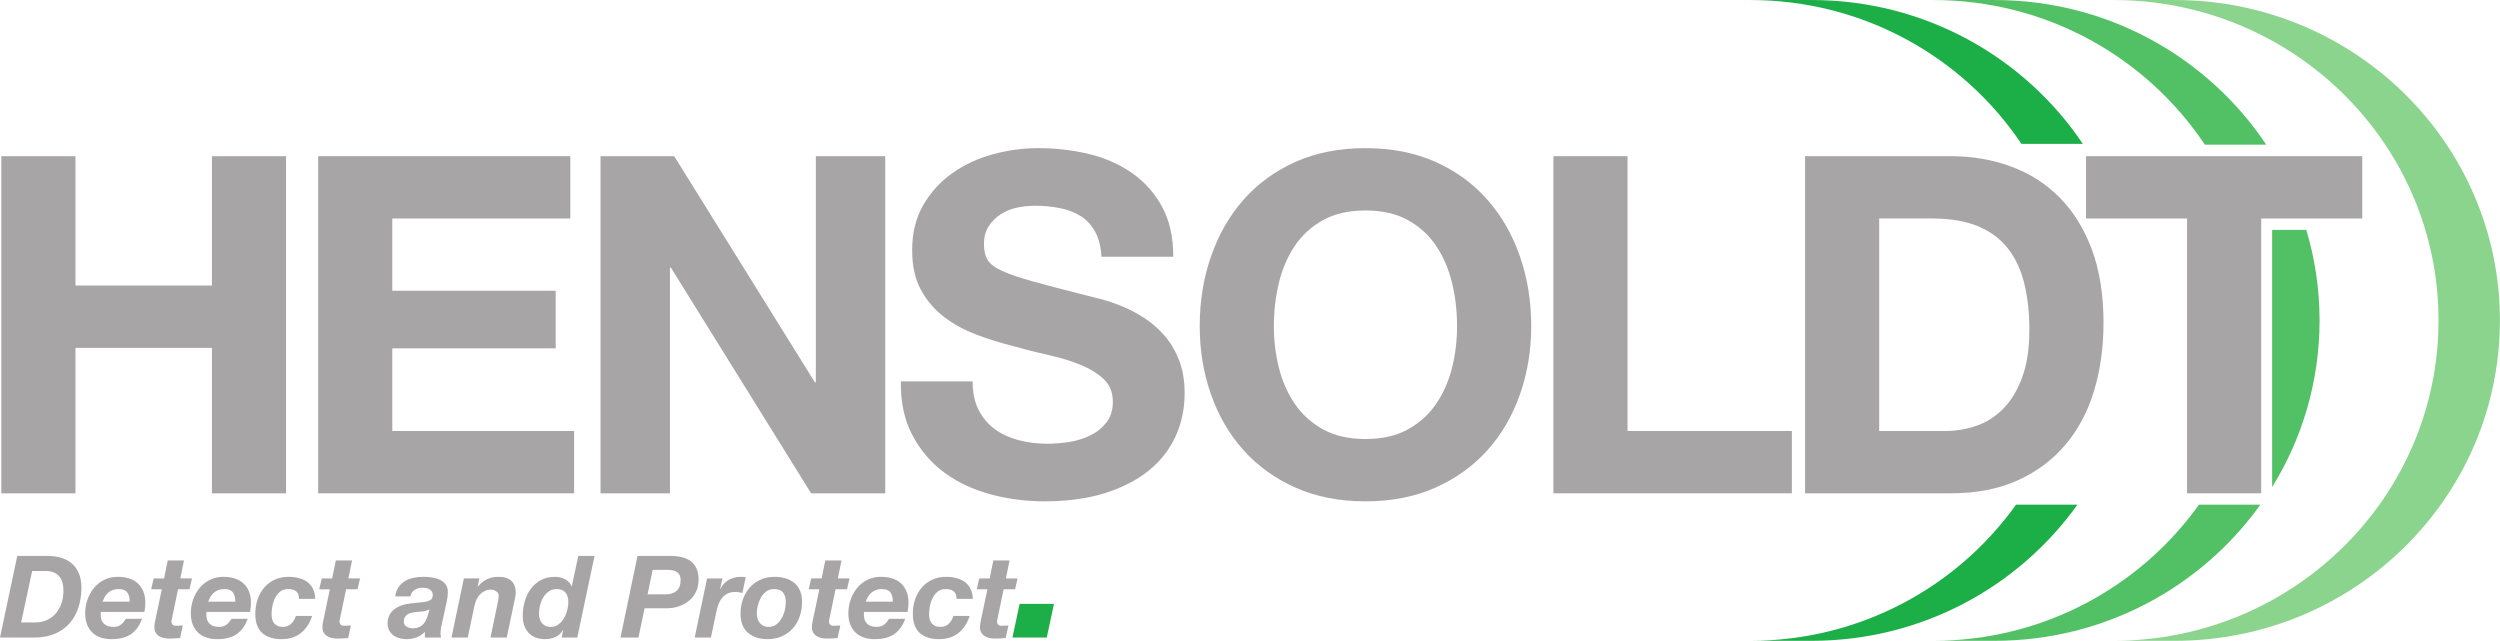
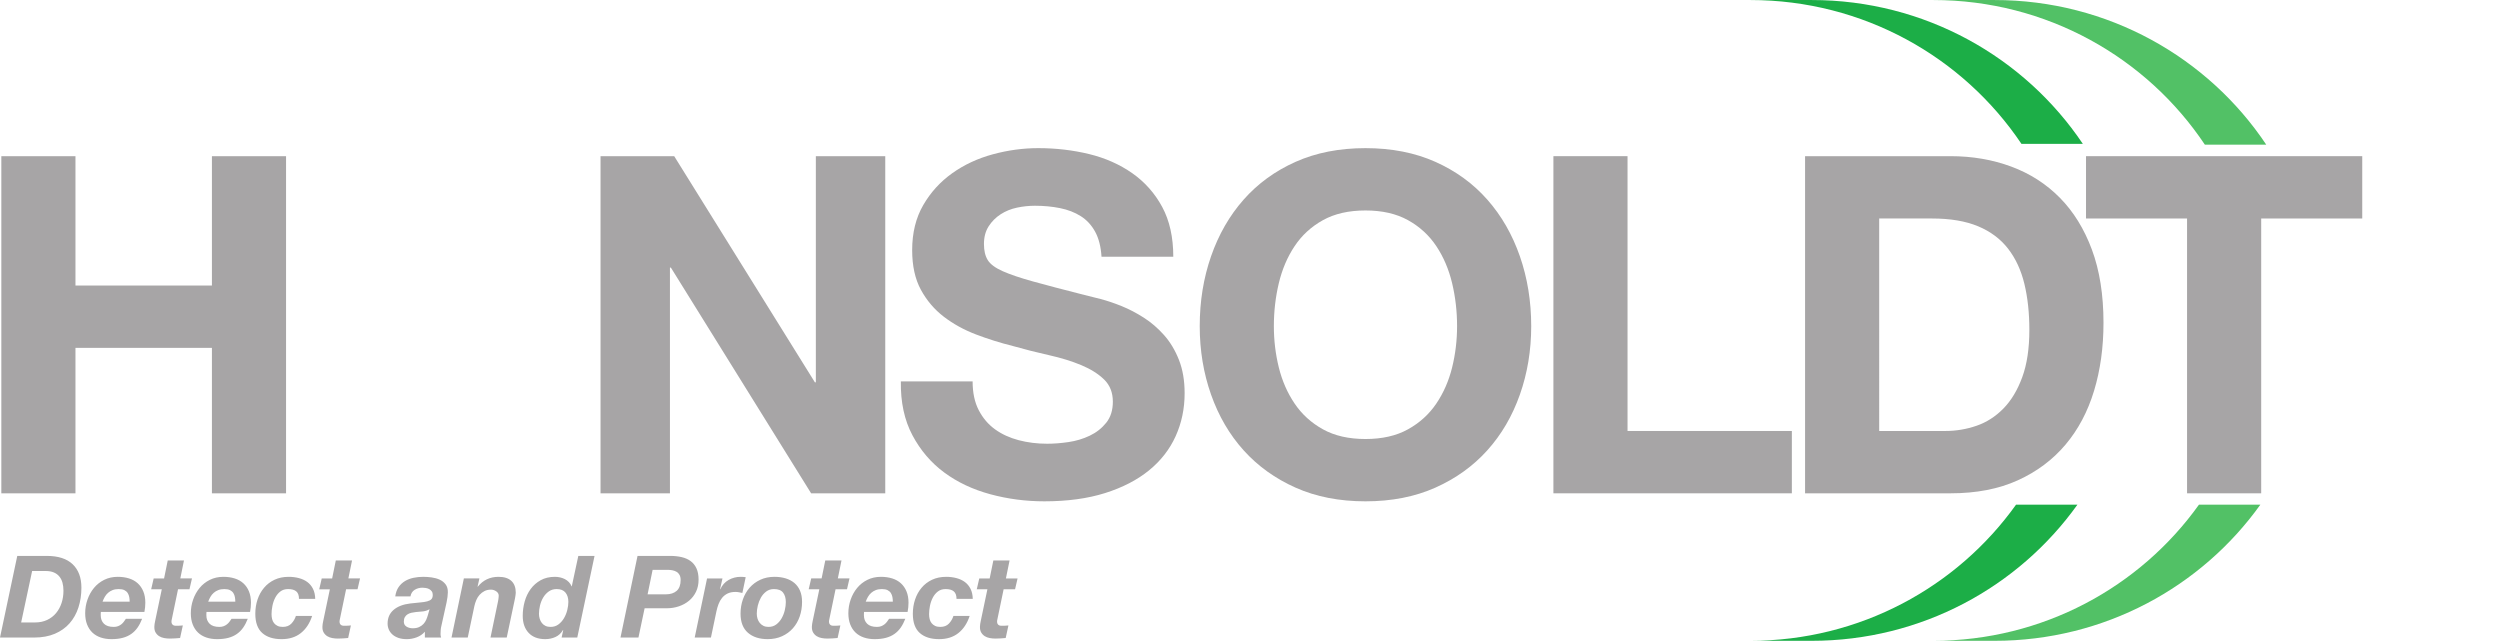
<svg xmlns="http://www.w3.org/2000/svg" viewBox="0 0 180.002 46.139" xml:space="preserve" id="svg2" version="1.1" width="180.002" height="46.139">
  <defs id="defs6" />
  <g transform="matrix(0.381,0,0,-0.381,0,46.139)" id="g10">
    <g transform="scale(0.1)" id="g12">
      <path id="path14" style="fill:#52c166;fill-opacity:1;fill-rule:nonzero;stroke:none" d="m 3653.06,0 h 115.99 c 207.76,0 391.31,101.738 502.52,257.281 H 4155.58 C 4044.37,101.738 3860.83,0 3653.06,0" />
      <path id="path16" style="fill:#52c166;fill-opacity:1;fill-rule:nonzero;stroke:none" d="m 3769.05,1210.95 h -115.99 c 214.84,0 403.82,-108.75 513.65,-273.341 h 116 C 4172.88,1102.2 3983.9,1210.95 3769.05,1210.95" />
-       <path id="path18" style="fill:#52c166;fill-opacity:1;fill-rule:nonzero;stroke:none" d="m 4293.86,290.508 c 56.85,91.754 89.63,199.59 89.63,314.972 0,59.454 -8.85,116.856 -25.06,171.133 h -64.57 V 290.508" />
-       <path id="path20" style="fill:#8ad48e;fill-opacity:1;fill-rule:nonzero;stroke:none" d="m 3993.86,0 c 339.33,0 614.41,271.07 614.41,605.48 0,334.395 -275.08,605.47 -614.41,605.47 h 115.99 c 339.34,0 614.42,-271.075 614.42,-605.47 C 4724.27,271.07 4449.19,0 4109.85,0 h -115.99" />
      <path id="path22" style="fill:#a7a5a6;fill-opacity:1;fill-rule:nonzero;stroke:none" d="M 2.52,915.871 H 142.613 V 671.379 H 400.496 V 915.871 H 540.59 V 278.746 H 400.496 v 274.84 H 142.613 V 278.746 H 2.52 v 637.125" />
-       <path id="path24" style="fill:#a7a5a6;fill-opacity:1;fill-rule:nonzero;stroke:none" d="M 601.273,915.871 H 1077.78 V 798.09 H 741.367 V 661.555 H 1050.11 V 552.699 H 741.367 V 396.539 H 1084.92 V 278.746 H 601.273 v 637.125" />
      <path id="path26" style="fill:#a7a5a6;fill-opacity:1;fill-rule:nonzero;stroke:none" d="m 1134.88,915.871 h 139.2 L 1540,488.453 h 1.78 v 427.418 h 131.17 V 278.746 h -140.09 l -265.03,426.539 h -1.78 V 278.746 h -131.17 v 637.125" />
      <path id="path28" style="fill:#a7a5a6;fill-opacity:1;fill-rule:nonzero;stroke:none" d="m 1838.03,490.23 c 0,-21.406 3.86,-39.57 11.6,-54.429 7.72,-14.867 17.99,-26.914 30.79,-36.137 12.78,-9.234 27.66,-16.055 44.61,-20.527 16.96,-4.453 34.95,-6.699 53.99,-6.699 12.49,0 25.88,1.035 40.15,3.125 14.28,2.089 27.67,6.093 40.16,12.05 12.49,5.942 22.89,14.121 31.23,24.532 8.33,10.41 12.49,23.656 12.49,39.726 0,17.246 -5.51,31.231 -16.51,41.934 -11.01,10.707 -25.43,19.773 -43.27,27.215 -17.85,7.429 -38.08,13.679 -60.68,18.738 -22.61,5.051 -45.51,10.851 -68.71,17.402 -23.8,5.938 -47,13.235 -69.6,21.867 -22.61,8.614 -42.83,19.766 -60.68,33.457 -17.85,13.68 -32.28,30.633 -43.28,50.868 -11.01,20.214 -16.51,45.195 -16.51,74.953 0,32.703 6.99,61.121 20.98,85.215 13.96,24.089 32.26,44.168 54.87,60.234 22.6,16.062 48.19,27.957 76.74,35.691 28.56,7.727 57.11,11.602 85.67,11.602 33.31,0 65.27,-3.731 95.92,-11.152 30.63,-7.45 57.85,-19.493 81.65,-36.141 23.78,-16.66 42.68,-37.922 56.66,-63.801 13.97,-25.879 20.97,-57.265 20.97,-94.14 h -135.63 c -1.2,19.023 -5.22,34.796 -12.05,47.285 -6.85,12.5 -15.92,22.316 -27.22,29.453 -11.3,7.14 -24.4,12.187 -39.26,15.168 -14.87,2.976 -30.64,4.461 -47.29,4.461 -11.31,0 -22.62,-1.192 -33.91,-3.575 -11.31,-2.382 -21.57,-6.542 -30.79,-12.48 -9.23,-5.957 -16.81,-13.543 -22.75,-22.754 -5.95,-9.238 -8.92,-20.391 -8.92,-33.465 0,-12.492 2.37,-22.617 7.14,-30.343 4.75,-7.735 14.12,-14.727 28.1,-20.977 13.98,-6.238 33.31,-12.793 58.01,-19.629 24.67,-6.836 56.95,-15.312 96.81,-25.43 7.73,-1.777 17.85,-4.316 30.34,-7.578 12.49,-3.281 25.73,-7.742 39.71,-13.386 13.97,-5.657 27.95,-12.942 41.94,-21.868 13.97,-8.925 26.77,-19.941 38.37,-33.015 11.6,-13.086 20.97,-28.703 28.11,-46.848 7.14,-18.152 10.71,-39.113 10.71,-62.902 0,-29.164 -5.66,-56.211 -16.96,-81.211 -11.31,-24.985 -28.11,-46.543 -50.41,-64.692 -22.31,-18.14 -49.97,-32.422 -82.99,-42.832 -33.02,-10.39 -71.25,-15.601 -114.66,-15.601 -35.11,0 -69.16,4.453 -102.18,13.379 -33.01,8.922 -62.01,22.593 -87,41.035 -24.98,18.433 -45.06,41.953 -60.23,70.504 -15.17,28.554 -22.46,62.461 -21.86,101.718 h 135.63" />
      <path id="path30" style="fill:#a7a5a6;fill-opacity:1;fill-rule:nonzero;stroke:none" d="m 2407.33,594.641 c 0,-26.778 3.12,-52.801 9.37,-78.086 6.25,-25.289 16.2,-48.043 29.89,-68.254 13.69,-20.238 31.52,-36.449 53.55,-48.637 21.99,-12.203 48.77,-18.301 80.31,-18.301 31.53,0 58.29,6.098 80.3,18.301 22.01,12.188 39.87,28.399 53.56,48.637 13.67,20.211 23.63,42.965 29.88,68.254 6.25,25.285 9.37,51.308 9.37,78.086 0,27.949 -3.12,55.019 -9.37,81.191 -6.25,26.172 -16.21,49.531 -29.88,70.059 -13.69,20.519 -31.55,36.875 -53.56,49.074 -22.01,12.187 -48.77,18.289 -80.3,18.289 -31.54,0 -58.32,-6.102 -80.31,-18.289 -22.03,-12.199 -39.86,-28.555 -53.55,-49.074 -13.69,-20.528 -23.64,-43.887 -29.89,-70.059 -6.25,-26.172 -9.37,-53.242 -9.37,-81.191 z m -140.1,0 c 0,46.984 7.14,91.015 21.42,132.062 14.27,41.043 34.8,76.738 61.56,107.078 26.79,30.332 59.48,54.121 98.17,71.387 38.66,17.246 82.68,25.879 132.07,25.879 49.36,0 93.38,-8.633 132.06,-25.879 38.67,-17.266 71.39,-41.055 98.16,-71.387 26.78,-30.34 47.29,-66.035 61.57,-107.078 14.27,-41.047 21.42,-85.078 21.42,-132.062 0,-45.821 -7.15,-88.942 -21.42,-129.387 -14.28,-40.473 -34.79,-75.57 -61.57,-105.293 -26.77,-29.77 -59.49,-53.242 -98.16,-70.512 -38.68,-17.246 -82.7,-25.855 -132.06,-25.855 -49.39,0 -93.41,8.609 -132.07,25.855 -38.69,17.27 -71.38,40.742 -98.17,70.512 -26.76,29.723 -47.29,64.82 -61.56,105.293 -14.28,40.445 -21.42,83.566 -21.42,129.387" />
      <path id="path32" style="fill:#a7a5a6;fill-opacity:1;fill-rule:nonzero;stroke:none" d="m 2935.6,915.871 h 140.09 V 396.539 h 310.53 V 278.746 H 2935.6 v 637.125" />
      <path id="path34" style="fill:#a7a5a6;fill-opacity:1;fill-rule:nonzero;stroke:none" d="m 3551.28,396.539 h 124.92 c 20.22,0 39.86,3.266 58.91,9.824 19.02,6.524 35.97,17.383 50.86,32.563 14.86,15.172 26.75,34.937 35.68,59.336 8.93,24.386 13.4,54.133 13.4,89.242 0,32.117 -3.13,61.121 -9.38,87 -6.25,25.879 -16.5,48.027 -30.78,66.476 -14.27,18.426 -33.18,32.567 -56.66,42.391 -23.51,9.805 -52.52,14.719 -87.01,14.719 h -99.94 z m -140.1,519.332 h 274.85 c 41.03,0 79.25,-6.543 114.66,-19.629 35.37,-13.086 66.04,-32.715 91.9,-58.887 25.88,-26.191 46.09,-58.906 60.68,-98.164 14.57,-39.257 21.88,-85.371 21.88,-138.308 0,-46.399 -5.96,-89.231 -17.86,-128.5 -11.91,-39.262 -29.9,-73.164 -53.98,-101.723 -24.1,-28.555 -54.14,-51.015 -90.14,-67.359 -35.99,-16.371 -78.38,-24.555 -127.14,-24.555 h -274.85 v 637.125" />
      <path id="path36" style="fill:#a7a5a6;fill-opacity:1;fill-rule:nonzero;stroke:none" d="m 4133.08,798.09 h -190.96 v 117.781 h 522.01 V 798.09 H 4273.17 V 278.746 H 4133.08 V 798.09" />
-       <path id="path38" style="fill:#1cae47;fill-opacity:1;fill-rule:nonzero;stroke:none" d="M 1926.86,69.781 1913.32,6.172 h 64.82 l 13.63,63.609 h -64.91" />
      <path id="path40" style="fill:#a7a5a6;fill-opacity:1;fill-rule:nonzero;stroke:none" d="m 60.715,131.93 h 25.496 c 6.051,0 11.195,-0.899 15.453,-2.692 4.242,-1.797 7.738,-4.359 10.469,-7.679 2.746,-3.321 4.726,-7.231 5.953,-11.778 1.215,-4.531 1.836,-9.609 1.836,-15.23 0,-8.199 -1.192,-15.922 -3.57,-23.109 C 113.969,64.219 110.52,57.891 105.984,52.422 101.441,46.949 95.824,42.621 89.125,39.449 82.43,36.289 74.758,34.691 66.117,34.691 H 39.969 Z M 0,6.172 h 64.606 c 14.832,0 27.832,2.398 38.992,7.129 11.168,4.758 20.461,11.348 27.882,19.777 7.415,8.441 12.993,18.402 16.743,29.934 3.746,11.52 5.617,23.977 5.617,37.379 0,19.019 -5.512,33.789 -16.527,44.281 -11.02,10.519 -27.336,15.777 -48.946,15.777 H 32.629 Z M 193.813,74.019 c 1.152,3.172 2.554,6.191 4.218,9.082 1.649,2.887 3.699,5.387 6.153,7.559 2.453,2.168 5.324,3.891 8.644,5.199 3.309,1.289 7.129,1.93 11.453,1.93 4.457,0 8.063,-0.68 10.801,-2.027 2.734,-1.391 4.82,-3.223 6.266,-5.531 1.441,-2.301 2.414,-4.859 2.922,-7.672 0.5,-2.82 0.753,-5.648 0.753,-8.539 z m 79.082,-19.449 c 1.148,5.781 1.73,11.602 1.73,17.52 0,8.039 -1.266,15.149 -3.785,21.27 -2.516,6.129 -6.051,11.25 -10.582,15.352 -4.535,4.098 -10.016,7.168 -16.426,9.18 -6.414,2.007 -13.5,3.031 -21.277,3.031 -9.508,0 -18.082,-1.922 -25.719,-5.731 -7.633,-3.82 -14.082,-8.941 -19.34,-15.351 -5.262,-6.398 -9.328,-13.75 -12.203,-22.031 -2.887,-8.277 -4.32,-16.887 -4.32,-25.82 0,-7.91 1.183,-14.938 3.562,-21.066 2.375,-6.121 5.731,-11.23 10.051,-15.344 4.32,-4.098 9.539,-7.199 15.664,-9.289 6.117,-2.07 12.93,-3.129 20.414,-3.129 8.066,0 15.164,0.84 21.277,2.48 6.129,1.641 11.493,4.098 16.106,7.348 4.609,3.223 8.562,7.242 11.887,11.992 3.308,4.738 6.183,10.309 8.64,16.641 h -30.679 c -1.157,-1.742 -2.415,-3.543 -3.79,-5.41 -1.367,-1.883 -2.949,-3.539 -4.75,-4.961 -1.796,-1.449 -3.886,-2.641 -6.269,-3.578 -2.367,-0.91 -5.066,-1.383 -8.098,-1.383 -8.351,0 -14.554,2.012 -18.586,6.031 -4.031,4.051 -6.05,9.301 -6.05,15.781 v 2.82 c 0,0.988 0.078,2.219 0.222,3.648 z m 74.761,97.239 h -30.683 l -6.918,-33.918 h -19.66 l -4.754,-20.532 h 20.097 L 293.203,37.52 c -0.433,-2.031 -0.785,-3.93 -1.078,-5.738 -0.289,-1.801 -0.437,-3.422 -0.437,-4.871 -0.141,-4.59 0.652,-8.34 2.375,-11.211 1.726,-2.891 3.964,-5.188 6.703,-6.93 2.734,-1.719 5.879,-2.91 9.433,-3.559 3.551,-0.641 7.141,-0.973 10.774,-0.973 3.328,0 6.59,0.113 9.785,0.332 3.195,0.211 6.375,0.449 9.547,0.738 l 5.187,23.77 c -3.75,-0.43 -7.426,-0.637 -11.027,-0.637 -1.168,0 -2.363,0.008 -3.598,0.109 -1.234,0.059 -2.355,0.391 -3.371,0.961 -1.019,0.59 -1.851,1.41 -2.508,2.477 -0.656,1.09 -0.972,2.66 -0.972,4.652 0,0.449 0.066,1.109 0.218,2.07 0.145,0.918 0.36,1.969 0.649,3.117 l 11.535,55.531 h 21.602 l 4.757,20.532 h -22.039 z m 45.805,-77.79 c 1.148,3.172 2.555,6.191 4.211,9.082 1.648,2.887 3.707,5.387 6.16,7.559 2.441,2.168 5.328,3.891 8.641,5.199 3.308,1.289 7.132,1.93 11.453,1.93 4.457,0 8.066,-0.68 10.804,-2.027 2.731,-1.391 4.825,-3.223 6.266,-5.531 1.438,-2.301 2.406,-4.859 2.914,-7.672 0.504,-2.82 0.762,-5.648 0.762,-8.539 z m 79.078,-19.449 c 1.152,5.781 1.731,11.602 1.731,17.52 0,8.039 -1.262,15.149 -3.782,21.27 -2.523,6.129 -6.05,11.25 -10.586,15.352 -4.535,4.098 -10.015,7.168 -16.425,9.18 -6.407,2.007 -13.5,3.031 -21.282,3.031 -9.504,0 -18.078,-1.922 -25.711,-5.731 -7.636,-3.82 -14.086,-8.941 -19.336,-15.351 -5.261,-6.398 -9.332,-13.75 -12.207,-22.031 -2.886,-8.277 -4.332,-16.887 -4.332,-25.82 0,-7.91 1.2,-14.938 3.571,-21.066 2.379,-6.121 5.726,-11.23 10.05,-15.344 4.325,-4.098 9.54,-7.199 15.668,-9.289 6.118,-2.07 12.922,-3.129 20.415,-3.129 8.062,0 15.16,0.84 21.281,2.48 6.125,1.641 11.488,4.098 16.097,7.348 4.614,3.223 8.571,7.242 11.887,11.992 3.313,4.738 6.188,10.309 8.641,16.641 h -30.68 c -1.156,-1.742 -2.418,-3.543 -3.785,-5.41 -1.371,-1.883 -2.953,-3.539 -4.75,-4.961 -1.801,-1.449 -3.887,-2.641 -6.27,-3.578 -2.379,-0.91 -5.074,-1.383 -8.101,-1.383 -8.36,0 -14.551,2.012 -18.582,6.031 C 392.012,36.371 390,41.621 390,48.102 v 2.82 c 0,0.988 0.078,2.219 0.219,3.648 z m 123.164,24.648 c -0.144,7.34 -1.558,13.672 -4.223,19 -2.664,5.332 -6.261,9.652 -10.8,12.972 -4.532,3.321 -9.825,5.758 -15.879,7.34 -6.051,1.59 -12.461,2.391 -19.231,2.391 -10.086,0 -19.011,-1.844 -26.797,-5.531 -7.773,-3.672 -14.371,-8.692 -19.757,-15.121 -5.407,-6.399 -9.52,-13.809 -12.328,-22.239 -2.805,-8.441 -4.211,-17.391 -4.211,-26.922 0,-16.418 4.359,-28.508 13.07,-36.289 8.715,-7.77 20.922,-11.66 36.625,-11.66 14.547,0 26.652,3.809 36.301,11.449 9.648,7.629 16.777,18.43 21.39,32.422 H 559.18 c -1.731,-5.492 -4.571,-10.312 -8.532,-14.492 -3.968,-4.18 -9.398,-6.25 -16.316,-6.25 -3.887,0 -7.164,0.621 -9.828,1.93 -2.668,1.293 -4.856,3.031 -6.598,5.18 -1.722,2.16 -2.949,4.723 -3.664,7.672 -0.722,2.949 -1.082,6.078 -1.082,9.399 0,4.762 0.539,9.902 1.621,15.453 1.078,5.539 2.836,10.699 5.285,15.457 2.457,4.75 5.657,8.68 9.622,11.762 3.96,3.109 8.898,4.649 14.804,4.649 6.77,0 11.879,-1.418 15.344,-4.32 3.457,-2.891 5.18,-7.629 5.18,-14.25 z m 69.567,72.59 h -30.684 l -6.906,-33.918 h -19.668 l -4.75,-20.532 h 20.093 L 610.82,37.52 c -0.433,-2.031 -0.793,-3.93 -1.078,-5.738 -0.289,-1.801 -0.433,-3.422 -0.433,-4.871 -0.145,-4.59 0.652,-8.34 2.379,-11.211 1.73,-2.891 3.957,-5.188 6.703,-6.93 2.726,-1.719 5.879,-2.91 9.425,-3.559 3.551,-0.641 7.145,-0.973 10.774,-0.973 3.336,0 6.59,0.113 9.785,0.332 3.195,0.211 6.383,0.449 9.555,0.738 l 5.179,23.77 c -3.738,-0.43 -7.425,-0.637 -11.035,-0.637 -1.156,0 -2.355,0.008 -3.59,0.109 -1.234,0.059 -2.351,0.391 -3.371,0.961 -1.011,0.59 -1.851,1.41 -2.5,2.477 -0.648,1.09 -0.98,2.66 -0.98,4.652 0,0.449 0.07,1.109 0.219,2.07 0.144,0.918 0.367,1.969 0.652,3.117 l 11.539,55.531 h 21.602 l 4.75,20.532 h -22.04 z M 775.684,83.961 c 1,5.609 3.671,9.77 8,12.418 4.32,2.68 9.211,4.012 14.691,4.012 1.863,0 3.961,-0.18 6.266,-0.551 2.293,-0.351 4.422,-1.031 6.371,-2.051 1.937,-1.008 3.562,-2.418 4.855,-4.199 1.301,-1.801 1.949,-4.078 1.949,-6.828 0,-3.582 -0.863,-6.293 -2.589,-8.09 -1.731,-1.801 -4.364,-3.16 -7.891,-4.102 -3.531,-0.941 -7.961,-1.621 -13.281,-2.051 -5.34,-0.43 -11.606,-1.078 -18.801,-1.941 -13.399,-1.598 -23.871,-5.637 -31.441,-12.109 -7.563,-6.481 -11.34,-15.129 -11.34,-25.93 0,-3.891 0.754,-7.598 2.261,-11.117 1.516,-3.531 3.786,-6.684 6.809,-9.41 3.027,-2.73 6.809,-4.883 11.344,-6.48 4.547,-1.57 9.832,-2.371 15.883,-2.371 6.332,0 12.562,1.148 18.687,3.461 6.117,2.301 11.27,5.82 15.453,10.578 V 6.172 h 30.68 c -0.723,2.168 -1.086,4.34 -1.086,6.477 0,2.172 0.113,4.731 0.332,7.68 0.211,2.973 0.605,5.453 1.187,7.461 l 9.93,44.922 c 0.731,3.481 1.305,6.859 1.735,10.18 0.429,3.301 0.656,6.188 0.656,8.649 0.136,6.172 -1.27,11.231 -4.219,15.121 -2.953,3.879 -6.734,6.871 -11.348,8.961 -4.609,2.07 -9.683,3.481 -15.23,4.219 -5.551,0.699 -10.774,1.082 -15.664,1.082 -6.336,0 -12.457,-0.613 -18.363,-1.844 -5.911,-1.226 -11.278,-3.277 -16.106,-6.148 -4.816,-2.891 -8.851,-6.68 -12.098,-11.352 -3.238,-4.687 -5.363,-10.547 -6.367,-17.617 z m 33.054,-35 c -0.855,-3.019 -1.941,-6.031 -3.242,-9.082 -1.293,-3.027 -3.055,-5.719 -5.293,-8.098 -2.223,-2.371 -4.969,-4.32 -8.207,-5.832 -3.242,-1.5 -7.234,-2.258 -11.992,-2.258 -4.469,0 -8.387,1.027 -11.777,3.117 -3.387,2.09 -5.067,5.223 -5.067,9.402 0,3.461 0.641,6.309 1.934,8.527 1.293,2.25 2.988,4.012 5.082,5.301 2.086,1.312 4.504,2.281 7.23,2.93 2.739,0.641 5.547,1.109 8.438,1.402 4.453,0.277 8.926,0.668 13.39,1.188 4.465,0.492 8.649,1.902 12.536,4.203 z M 853.254,6.172 h 30.684 l 12.523,59.43 c 0.867,3.887 2.086,7.699 3.676,11.449 1.582,3.75 3.676,7.051 6.265,9.938 2.598,2.891 5.649,5.211 9.188,7.031 3.519,1.781 7.594,2.699 12.207,2.699 3.594,0 6.945,-1.098 10.047,-3.25 3.097,-2.16 4.64,-4.899 4.64,-8.219 0,-0.699 -0.074,-1.699 -0.214,-2.91 -0.145,-1.23 -0.29,-2.48 -0.43,-3.769 -0.145,-1.289 -0.363,-2.559 -0.649,-3.789 -0.293,-1.23 -0.503,-2.262 -0.648,-3.121 L 926.934,6.172 h 30.679 l 13.825,65.488 c 0.144,0.988 0.433,2.32 0.867,3.98 0.433,1.66 0.793,3.438 1.078,5.301 0.293,1.867 0.578,3.707 0.871,5.519 0.281,1.801 0.426,3.258 0.426,4.418 0,9.801 -2.778,17.242 -8.317,22.359 -5.547,5.121 -13.648,7.684 -24.308,7.684 -16.133,0 -29.168,-6.203 -39.106,-18.582 h -0.433 l 3.461,15.551 H 876.586 Z M 1068.68,91.09 c 3.59,-4.469 5.4,-10.289 5.4,-17.48 0,-4.758 -0.69,-9.918 -2.06,-15.469 -1.37,-5.539 -3.45,-10.699 -6.26,-15.449 -2.82,-4.742 -6.31,-8.672 -10.49,-11.77 -4.18,-3.113 -9.15,-4.633 -14.91,-4.633 -3.6,0 -6.77,0.621 -9.5,1.93 -2.74,1.293 -5,3.109 -6.81,5.41 -1.8,2.293 -3.17,4.961 -4.1,7.992 -0.95,3.008 -1.41,6.188 -1.41,9.488 0,4.902 0.65,10.101 1.94,15.57 1.31,5.469 3.31,10.512 6.05,15.109 2.74,4.609 6.24,8.441 10.49,11.473 4.24,3.027 9.24,4.527 15.01,4.527 7.5,0 13.03,-2.25 16.65,-6.699 m -7.36,-84.918 h 29.6 l 32.63,154.277 h -30.67 l -12.33,-57.461 h -0.42 c -1.16,3 -2.85,5.684 -5.09,7.981 -2.23,2.312 -4.75,4.179 -7.56,5.633 -2.81,1.429 -5.83,2.5 -9.07,3.238 -3.25,0.699 -6.45,1.082 -9.62,1.082 -10.37,0 -19.37,-2.133 -27,-6.391 -7.64,-4.261 -13.98,-9.832 -19.02,-16.742 -5.043,-6.91 -8.79,-14.758 -11.239,-23.551 -2.445,-8.789 -3.672,-17.797 -3.672,-27 0,-13.547 3.711,-24.289 11.129,-32.199 7.422,-7.91 17.892,-11.879 31.432,-11.879 6.92,0 13.36,1.371 19.34,4.102 5.98,2.738 10.7,7.129 14.16,13.187 l 0.43,-0.43 z m 111.27,0 h 33.93 L 1218.19,61.5 h 41.91 c 7.93,0 15.53,1.211 22.81,3.672 7.27,2.449 13.68,5.976 19.22,10.59 5.55,4.609 9.95,10.25 13.18,16.949 3.24,6.699 4.86,14.301 4.86,22.801 0,8.508 -1.33,15.636 -3.99,21.379 -2.66,5.757 -6.38,10.39 -11.13,13.847 -4.75,3.461 -10.41,5.942 -16.97,7.442 -6.55,1.519 -13.71,2.269 -21.49,2.269 h -61.79 z m 60.73,127.93 h 28.95 c 3.03,0 5.94,-0.293 8.75,-0.883 2.81,-0.571 5.36,-1.539 7.67,-2.91 2.3,-1.368 4.13,-3.321 5.5,-5.84 1.38,-2.5 2.06,-5.719 2.06,-9.61 0,-9.218 -2.49,-16.007 -7.45,-20.41 -4.97,-4.391 -11.77,-6.598 -20.42,-6.598 h -34.57 z M 1312.83,6.172 h 30.68 l 10.37,49.488 c 1,4.75 2.35,9.32 4,13.73 1.65,4.379 3.88,8.32 6.69,11.758 2.81,3.461 6.28,6.191 10.38,8.223 4.1,2.008 9.1,3.008 15.02,3.008 2.16,0 4.32,-0.188 6.48,-0.641 2.15,-0.43 4.31,-0.859 6.47,-1.289 l 6.27,29.801 c -3.31,0.449 -6.48,0.672 -9.5,0.672 -8.22,0 -15.81,-1.981 -22.79,-5.942 -7,-3.968 -12.21,-9.832 -15.67,-17.621 l -0.43,0.43 4.53,20.102 h -29.16 z m 119.26,60.406 c 1.29,5.391 3.25,10.391 5.84,15.024 2.59,4.59 5.94,8.457 10.04,11.539 4.11,3.109 8.97,4.649 14.59,4.649 8.07,0 13.83,-2.25 17.29,-6.699 3.46,-4.469 5.18,-10.449 5.18,-17.93 0,-4.738 -0.65,-9.859 -1.94,-15.332 -1.3,-5.488 -3.29,-10.566 -5.95,-15.25 -2.66,-4.668 -6.05,-8.559 -10.14,-11.656 -4.12,-3.113 -9.05,-4.633 -14.81,-4.633 -3.6,0 -6.77,0.66 -9.51,2.031 -2.74,1.371 -5.04,3.199 -6.91,5.531 -1.88,2.297 -3.28,4.957 -4.21,7.976 -0.94,3.031 -1.41,6.203 -1.41,9.524 0,4.738 0.66,9.82 1.94,15.226 M 1413.41,15.25 c 9.28,-8.059 21.71,-12.09 37.26,-12.09 10.09,0 19.16,1.84 27.23,5.512 8.06,3.668 14.91,8.668 20.52,15.02 5.63,6.328 9.91,13.789 12.86,22.34 2.95,8.578 4.43,17.777 4.43,27.578 0,8.051 -1.26,15.039 -3.78,20.941 -2.52,5.918 -6.09,10.801 -10.68,14.711 -4.62,3.859 -10.14,6.789 -16.54,8.75 -6.41,1.929 -13.44,2.91 -21.07,2.91 -9.94,0 -18.87,-1.844 -26.78,-5.531 -7.93,-3.672 -14.67,-8.672 -20.22,-15 -5.54,-6.352 -9.79,-13.731 -12.75,-22.153 -2.95,-8.438 -4.42,-17.379 -4.42,-26.887 0,-16 4.65,-28.031 13.94,-36.102 m 176.84,136.559 h -30.67 l -6.91,-33.918 H 1533 l -4.76,-20.532 h 20.1 l -12.53,-59.84 c -0.43,-2.031 -0.8,-3.93 -1.08,-5.738 -0.29,-1.801 -0.44,-3.422 -0.44,-4.871 -0.14,-4.59 0.65,-8.34 2.38,-11.211 1.73,-2.891 3.97,-5.188 6.7,-6.93 2.74,-1.719 5.88,-2.91 9.43,-3.559 3.55,-0.641 7.14,-0.973 10.77,-0.973 3.33,0 6.6,0.113 9.78,0.332 3.21,0.211 6.38,0.449 9.56,0.738 l 5.19,23.77 c -3.75,-0.43 -7.43,-0.637 -11.03,-0.637 -1.17,0 -2.37,0.008 -3.6,0.109 -1.23,0.059 -2.36,0.391 -3.37,0.961 -1.02,0.59 -1.85,1.41 -2.5,2.477 -0.66,1.09 -0.98,2.66 -0.98,4.652 0,0.449 0.07,1.109 0.22,2.07 0.14,0.918 0.36,1.969 0.65,3.117 l 11.53,55.531 h 21.61 l 4.75,20.532 h -22.05 z m 45.81,-77.79 c 1.15,3.172 2.55,6.191 4.22,9.082 1.65,2.887 3.71,5.387 6.16,7.559 2.44,2.168 5.32,3.891 8.64,5.199 3.31,1.289 7.12,1.93 11.45,1.93 4.46,0 8.06,-0.68 10.8,-2.027 2.74,-1.391 4.83,-3.223 6.27,-5.531 1.44,-2.301 2.41,-4.859 2.91,-7.672 0.51,-2.82 0.77,-5.648 0.77,-8.539 z m 79.08,-19.449 c 1.16,5.781 1.74,11.602 1.74,17.52 0,8.039 -1.27,15.149 -3.79,21.27 -2.52,6.129 -6.05,11.25 -10.59,15.352 -4.53,4.098 -10.01,7.168 -16.42,9.18 -6.41,2.007 -13.5,3.031 -21.28,3.031 -9.51,0 -18.09,-1.922 -25.72,-5.731 -7.63,-3.82 -14.08,-8.941 -19.33,-15.351 -5.27,-6.398 -9.33,-13.75 -12.21,-22.031 -2.89,-8.277 -4.33,-16.887 -4.33,-25.82 0,-7.91 1.2,-14.938 3.57,-21.066 2.38,-6.121 5.73,-11.23 10.05,-15.344 4.32,-4.098 9.55,-7.199 15.67,-9.289 6.11,-2.07 12.92,-3.129 20.42,-3.129 8.06,0 15.16,0.84 21.28,2.48 6.12,1.641 11.48,4.098 16.09,7.348 4.62,3.223 8.57,7.242 11.89,11.992 3.31,4.738 6.18,10.309 8.65,16.641 h -30.69 c -1.15,-1.742 -2.41,-3.543 -3.78,-5.41 -1.37,-1.883 -2.96,-3.539 -4.75,-4.961 -1.81,-1.449 -3.9,-2.641 -6.27,-3.578 -2.38,-0.91 -5.07,-1.383 -8.1,-1.383 -8.36,0 -14.56,2.012 -18.58,6.031 -4.04,4.051 -6.05,9.301 -6.05,15.781 v 2.82 c 0,0.988 0.07,2.219 0.21,3.648 z m 123.17,24.648 c -0.15,7.34 -1.55,13.672 -4.22,19 -2.67,5.332 -6.27,9.652 -10.8,12.972 -4.54,3.321 -9.84,5.758 -15.89,7.34 -6.05,1.59 -12.46,2.391 -19.22,2.391 -10.08,0 -19.02,-1.844 -26.8,-5.531 -7.78,-3.672 -14.37,-8.692 -19.77,-15.121 -5.4,-6.399 -9.51,-13.809 -12.32,-22.239 -2.8,-8.441 -4.22,-17.391 -4.22,-26.922 0,-16.418 4.36,-28.508 13.08,-36.289 8.72,-7.77 20.92,-11.66 36.63,-11.66 14.54,0 26.64,3.809 36.29,11.449 9.66,7.629 16.79,18.43 21.4,32.422 h -30.69 c -1.73,-5.492 -4.57,-10.312 -8.53,-14.492 -3.96,-4.18 -9.4,-6.25 -16.31,-6.25 -3.89,0 -7.16,0.621 -9.84,1.93 -2.65,1.293 -4.85,3.031 -6.58,5.18 -1.74,2.16 -2.96,4.723 -3.68,7.672 -0.72,2.949 -1.07,6.078 -1.07,9.399 0,4.762 0.53,9.902 1.61,15.453 1.08,5.539 2.84,10.699 5.3,15.457 2.44,4.75 5.65,8.68 9.61,11.762 3.96,3.109 8.89,4.649 14.8,4.649 6.77,0 11.88,-1.418 15.35,-4.32 3.45,-2.891 5.18,-7.629 5.18,-14.25 z m 69.57,72.59 h -30.69 l -6.91,-33.918 h -19.66 l -4.76,-20.532 h 20.1 l -12.54,-59.84 c -0.43,-2.031 -0.79,-3.93 -1.08,-5.738 -0.29,-1.801 -0.42,-3.422 -0.42,-4.871 -0.16,-4.59 0.64,-8.34 2.37,-11.211 1.73,-2.891 3.96,-5.188 6.7,-6.93 2.73,-1.719 5.88,-2.91 9.43,-3.559 3.55,-0.641 7.14,-0.973 10.77,-0.973 3.34,0 6.6,0.113 9.79,0.332 3.19,0.211 6.38,0.449 9.56,0.738 l 5.17,23.77 c -3.74,-0.43 -7.42,-0.637 -11.03,-0.637 -1.16,0 -2.36,0.008 -3.6,0.109 -1.23,0.059 -2.34,0.391 -3.37,0.961 -1.01,0.59 -1.85,1.41 -2.49,2.477 -0.65,1.09 -0.98,2.66 -0.98,4.652 0,0.449 0.07,1.109 0.21,2.07 0.14,0.918 0.37,1.969 0.65,3.117 l 11.54,55.531 h 21.61 l 4.75,20.532 h -22.03 l 6.91,33.918" />
      <path id="path42" style="fill:#1cae47;fill-opacity:1;fill-rule:nonzero;stroke:none" d="m 3423.47,1210.95 h -116 c 214.22,0 402.72,-108.09 512.68,-271.876 h 115.99 c -109.96,163.786 -298.47,271.876 -512.67,271.876" />
      <path id="path44" style="fill:#1cae47;fill-opacity:1;fill-rule:nonzero;stroke:none" d="m 3307.47,0 h 116 c 207.75,0 391.23,101.738 502.42,257.281 h -116 C 3698.7,101.738 3515.22,0 3307.47,0" />
    </g>
  </g>
</svg>